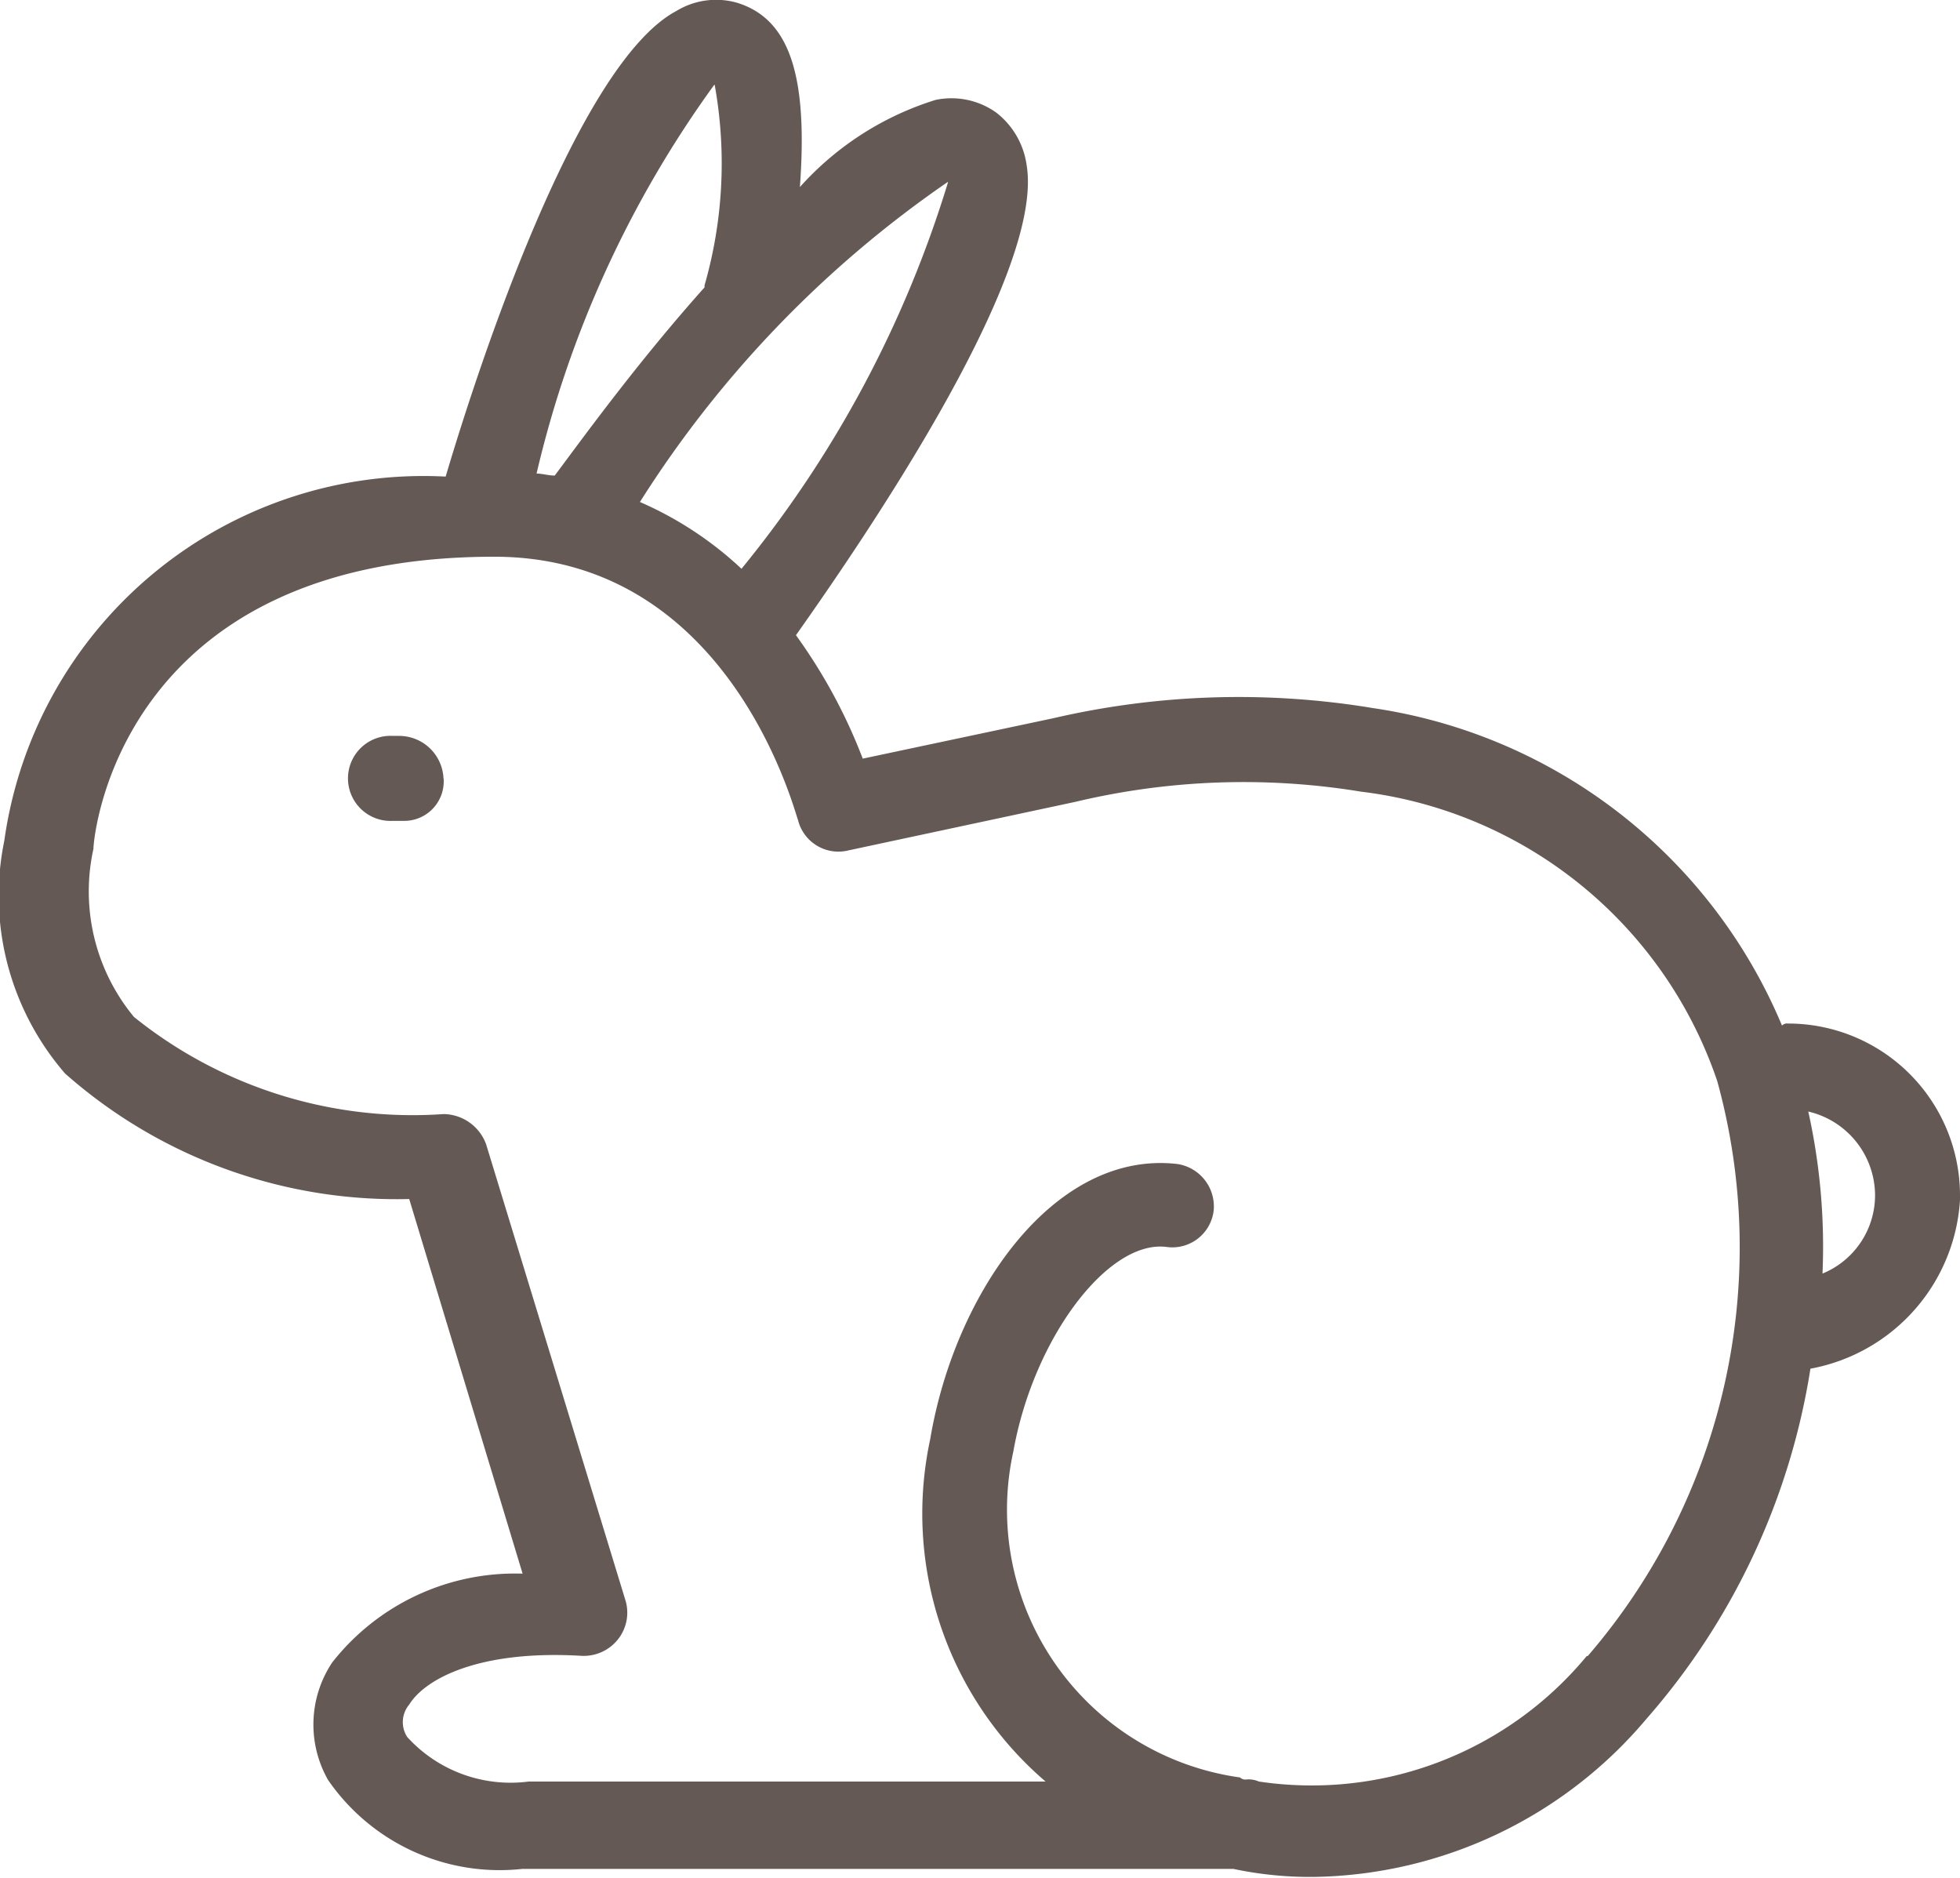
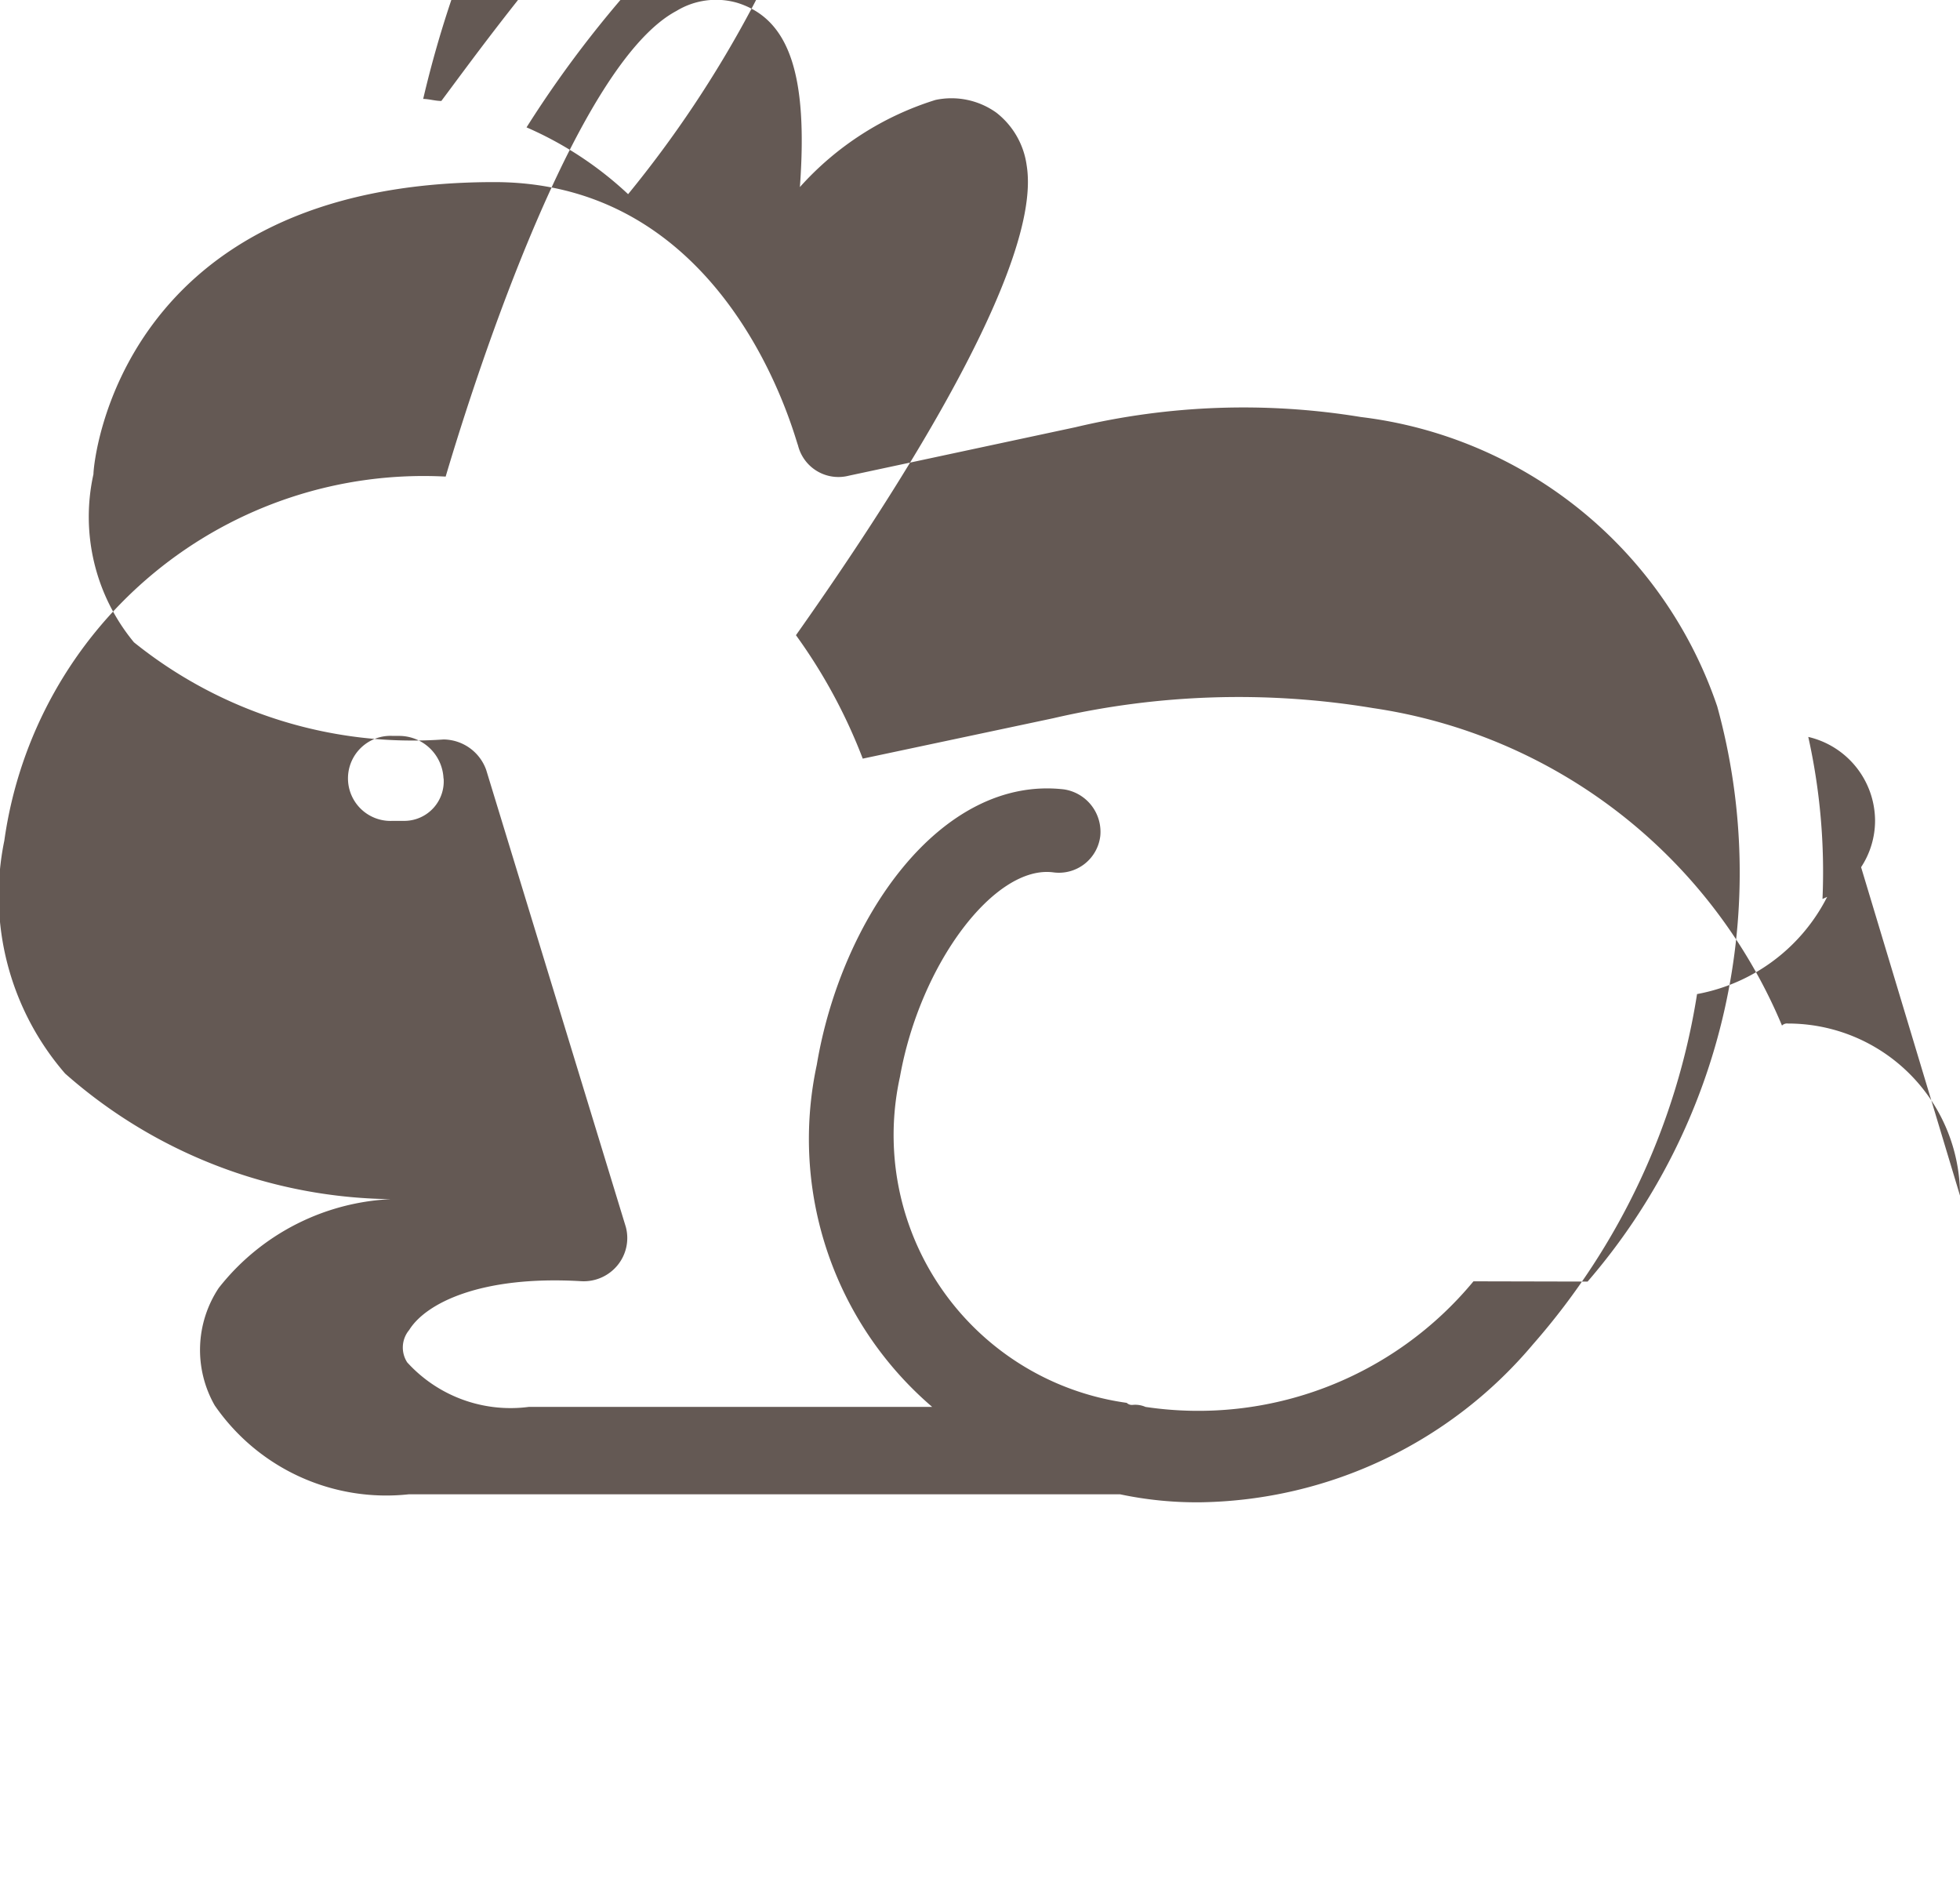
<svg xmlns="http://www.w3.org/2000/svg" width="15.437" height="14.788" viewBox="0 0 15.437 14.788">
-   <path id="Autumn_Icons87" data-name="Autumn Icons87" d="M81.858,792.795a1.354,1.354,0,0,0-1.355-1.355.056.056,0,0,0-.047.016,4.145,4.145,0,0,0-3.221-2.5,6.463,6.463,0,0,0-2.519.08l-1.5.318a4.242,4.242,0,0,0-.526-.972c.494-.7,1.961-2.822,1.817-3.7a.634.634,0,0,0-.239-.415.607.607,0,0,0-.479-.1,2.382,2.382,0,0,0-1.068.686c.064-.877-.08-1.323-.494-1.451a.6.6,0,0,0-.478.064c-.781.414-1.563,2.806-1.818,3.667A3.334,3.334,0,0,0,66.455,790a2.14,2.14,0,0,0,.479,1.834,3.944,3.944,0,0,0,2.71.988l.893,2.95a1.83,1.83,0,0,0-1.5.7.882.882,0,0,0-.032.925,1.641,1.641,0,0,0,1.53.7h5.6a2.912,2.912,0,0,0,.638.063,3.491,3.491,0,0,0,2.615-1.244,5.471,5.471,0,0,0,1.292-2.758,1.441,1.441,0,0,0,1.18-1.371m-7.972-7.973a8.9,8.9,0,0,1-1.627,3.045,2.8,2.8,0,0,0-.8-.526,8.692,8.692,0,0,1,2.423-2.519m-1.834-.765a3.48,3.48,0,0,1-.08,1.578v.016c-.542.606-.989,1.228-1.18,1.482-.048,0-.1-.016-.143-.016a8.506,8.506,0,0,1,1.4-3.062m6.872,12.373a2.812,2.812,0,0,1-2.583.989.2.2,0,0,0-.1-.016.059.059,0,0,1-.048-.016,2.129,2.129,0,0,1-1.786-2.567c.159-.893.749-1.674,1.211-1.61a.328.328,0,0,0,.367-.288.338.338,0,0,0-.287-.366c-.973-.111-1.754,1.021-1.946,2.169a2.778,2.778,0,0,0,.909,2.694H70.585a1.1,1.1,0,0,1-.957-.351.215.215,0,0,1,.016-.255c.128-.207.558-.431,1.355-.384a.344.344,0,0,0,.287-.127.338.338,0,0,0,.064-.3l-1.1-3.6a.361.361,0,0,0-.335-.239,3.5,3.5,0,0,1-2.439-.765,1.551,1.551,0,0,1-.319-1.324c0-.1.207-2.3,3.157-2.3,1.85,0,2.36,1.993,2.392,2.073a.328.328,0,0,0,.4.239l1.786-.382a5.71,5.71,0,0,1,2.248-.08,3.393,3.393,0,0,1,2.806,2.279,4.927,4.927,0,0,1-1.021,4.529m1.85-3.013a4.9,4.9,0,0,0-.112-1.276.68.68,0,0,1,.526.654.667.667,0,0,1-.414.622M69.915,789.51a.311.311,0,0,1-.3.334h-.1a.335.335,0,1,1,0-.669h.048a.35.35,0,0,1,.351.335" transform="translate(-66.421 -783.38)" fill="#645954" />
+   <path id="Autumn_Icons87" data-name="Autumn Icons87" d="M81.858,792.795a1.354,1.354,0,0,0-1.355-1.355.056.056,0,0,0-.047.016,4.145,4.145,0,0,0-3.221-2.5,6.463,6.463,0,0,0-2.519.08l-1.5.318a4.242,4.242,0,0,0-.526-.972c.494-.7,1.961-2.822,1.817-3.7a.634.634,0,0,0-.239-.415.607.607,0,0,0-.479-.1,2.382,2.382,0,0,0-1.068.686c.064-.877-.08-1.323-.494-1.451a.6.6,0,0,0-.478.064c-.781.414-1.563,2.806-1.818,3.667A3.334,3.334,0,0,0,66.455,790a2.14,2.14,0,0,0,.479,1.834,3.944,3.944,0,0,0,2.71.988a1.83,1.83,0,0,0-1.5.7.882.882,0,0,0-.032.925,1.641,1.641,0,0,0,1.53.7h5.6a2.912,2.912,0,0,0,.638.063,3.491,3.491,0,0,0,2.615-1.244,5.471,5.471,0,0,0,1.292-2.758,1.441,1.441,0,0,0,1.18-1.371m-7.972-7.973a8.9,8.9,0,0,1-1.627,3.045,2.8,2.8,0,0,0-.8-.526,8.692,8.692,0,0,1,2.423-2.519m-1.834-.765a3.48,3.48,0,0,1-.08,1.578v.016c-.542.606-.989,1.228-1.18,1.482-.048,0-.1-.016-.143-.016a8.506,8.506,0,0,1,1.4-3.062m6.872,12.373a2.812,2.812,0,0,1-2.583.989.2.2,0,0,0-.1-.016.059.059,0,0,1-.048-.016,2.129,2.129,0,0,1-1.786-2.567c.159-.893.749-1.674,1.211-1.61a.328.328,0,0,0,.367-.288.338.338,0,0,0-.287-.366c-.973-.111-1.754,1.021-1.946,2.169a2.778,2.778,0,0,0,.909,2.694H70.585a1.1,1.1,0,0,1-.957-.351.215.215,0,0,1,.016-.255c.128-.207.558-.431,1.355-.384a.344.344,0,0,0,.287-.127.338.338,0,0,0,.064-.3l-1.1-3.6a.361.361,0,0,0-.335-.239,3.5,3.5,0,0,1-2.439-.765,1.551,1.551,0,0,1-.319-1.324c0-.1.207-2.3,3.157-2.3,1.85,0,2.36,1.993,2.392,2.073a.328.328,0,0,0,.4.239l1.786-.382a5.71,5.71,0,0,1,2.248-.08,3.393,3.393,0,0,1,2.806,2.279,4.927,4.927,0,0,1-1.021,4.529m1.85-3.013a4.9,4.9,0,0,0-.112-1.276.68.68,0,0,1,.526.654.667.667,0,0,1-.414.622M69.915,789.51a.311.311,0,0,1-.3.334h-.1a.335.335,0,1,1,0-.669h.048a.35.35,0,0,1,.351.335" transform="translate(-66.421 -783.38)" fill="#645954" />
</svg>